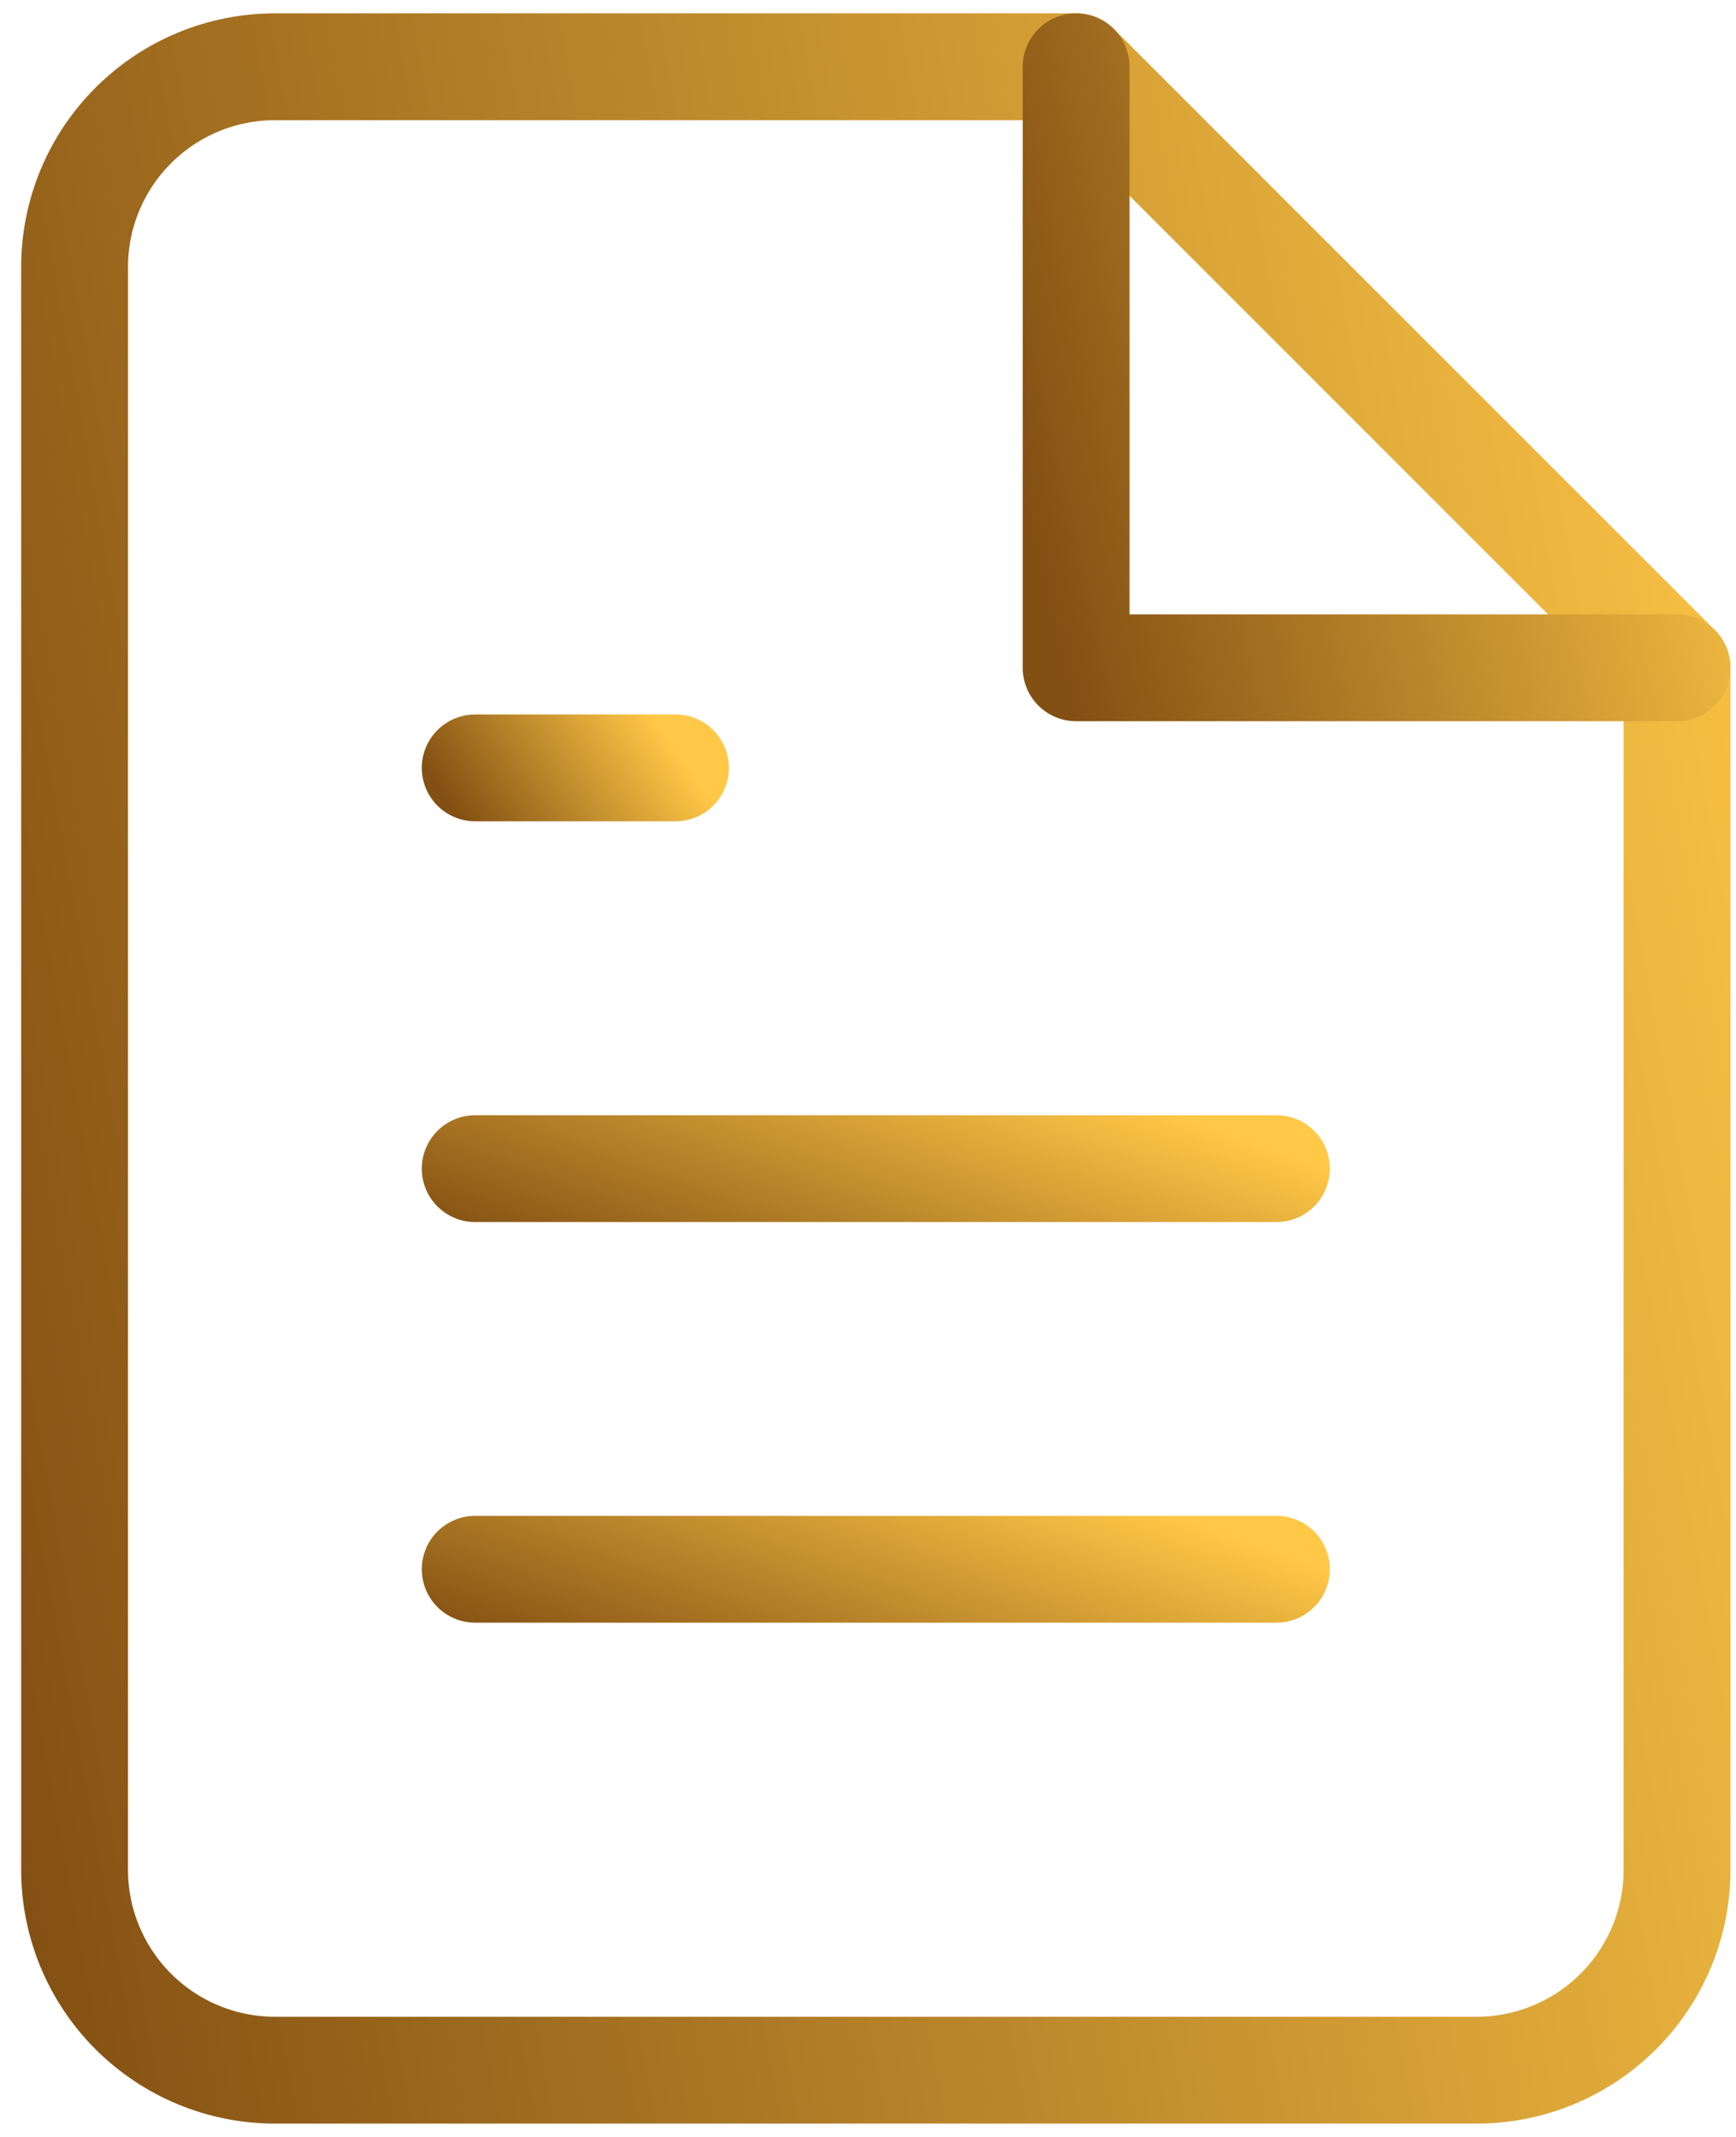
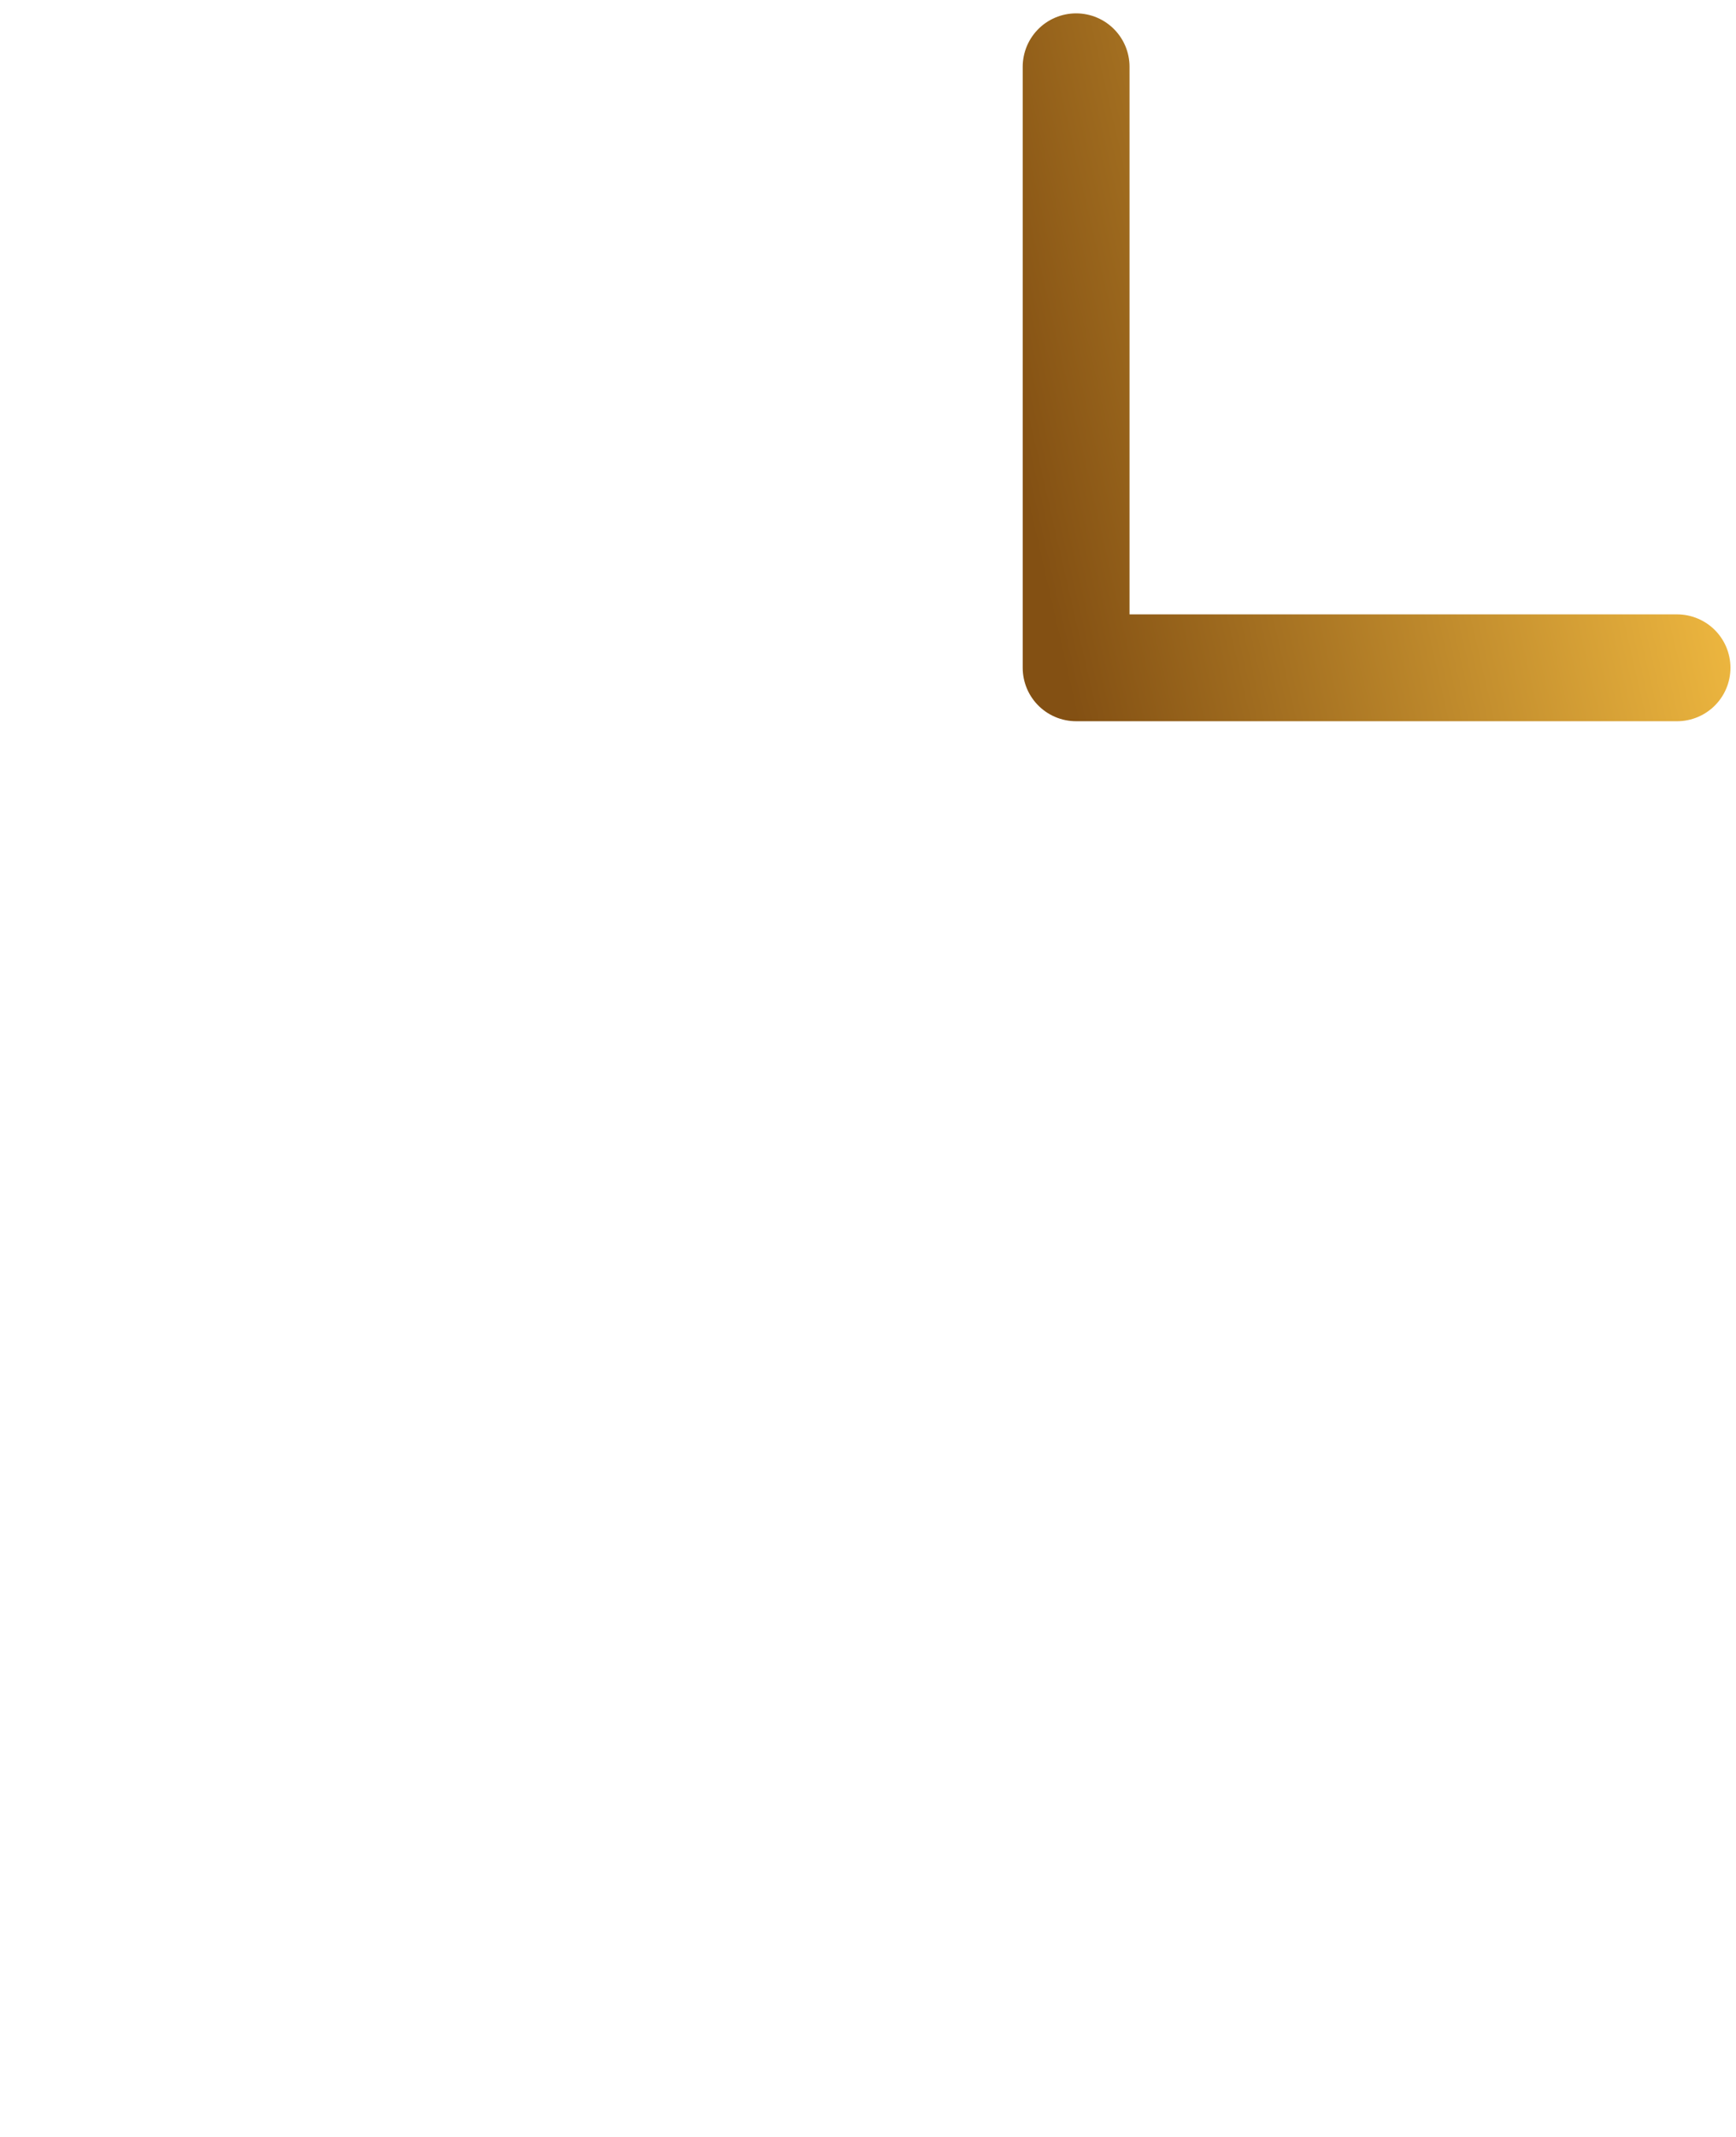
<svg xmlns="http://www.w3.org/2000/svg" width="26" height="32" viewBox="0 0 26 32" fill="none">
-   <path d="M16.117 1H4.117C3.321 1 2.558 1.316 1.996 1.879C1.433 2.441 1.117 3.204 1.117 4V28C1.117 28.795 1.433 29.558 1.996 30.121C2.558 30.683 3.321 31 4.117 31H22.117C22.913 31 23.675 30.683 24.238 30.121C24.801 29.558 25.117 28.795 25.117 28V10L16.117 1Z" stroke="url(#paint0_linear_641_170)" stroke-width="1.6" stroke-linecap="round" stroke-linejoin="round" />
  <path d="M16.117 1V10H25.117" stroke="url(#paint1_linear_641_170)" stroke-width="1.6" stroke-linecap="round" stroke-linejoin="round" />
-   <path d="M19.117 17.5H7.117" stroke="url(#paint2_linear_641_170)" stroke-width="1.6" stroke-linecap="round" stroke-linejoin="round" />
-   <path d="M19.117 23.499H7.117" stroke="url(#paint3_linear_641_170)" stroke-width="1.6" stroke-linecap="round" stroke-linejoin="round" />
-   <path d="M10.117 11.499H7.117" stroke="url(#paint4_linear_641_170)" stroke-width="1.6" stroke-linecap="round" stroke-linejoin="round" />
  <defs>
    <linearGradient id="paint0_linear_641_170" x1="24.822" y1="-9.435" x2="-5.772" y2="-3.817" gradientUnits="userSpaceOnUse">
      <stop stop-color="#FFC847" />
      <stop offset="1" stop-color="#835013" />
    </linearGradient>
    <linearGradient id="paint1_linear_641_170" x1="25.007" y1="-2.13" x2="13.74" y2="0.455" gradientUnits="userSpaceOnUse">
      <stop stop-color="#FFC847" />
      <stop offset="1" stop-color="#835013" />
    </linearGradient>
    <linearGradient id="paint2_linear_641_170" x1="18.97" y1="17.152" x2="17.128" y2="22.225" gradientUnits="userSpaceOnUse">
      <stop stop-color="#FFC847" />
      <stop offset="1" stop-color="#835013" />
    </linearGradient>
    <linearGradient id="paint3_linear_641_170" x1="18.97" y1="23.151" x2="17.128" y2="28.224" gradientUnits="userSpaceOnUse">
      <stop stop-color="#FFC847" />
      <stop offset="1" stop-color="#835013" />
    </linearGradient>
    <linearGradient id="paint4_linear_641_170" x1="10.08" y1="11.151" x2="7.398" y2="12.998" gradientUnits="userSpaceOnUse">
      <stop stop-color="#FFC847" />
      <stop offset="1" stop-color="#835013" />
    </linearGradient>
  </defs>
</svg>